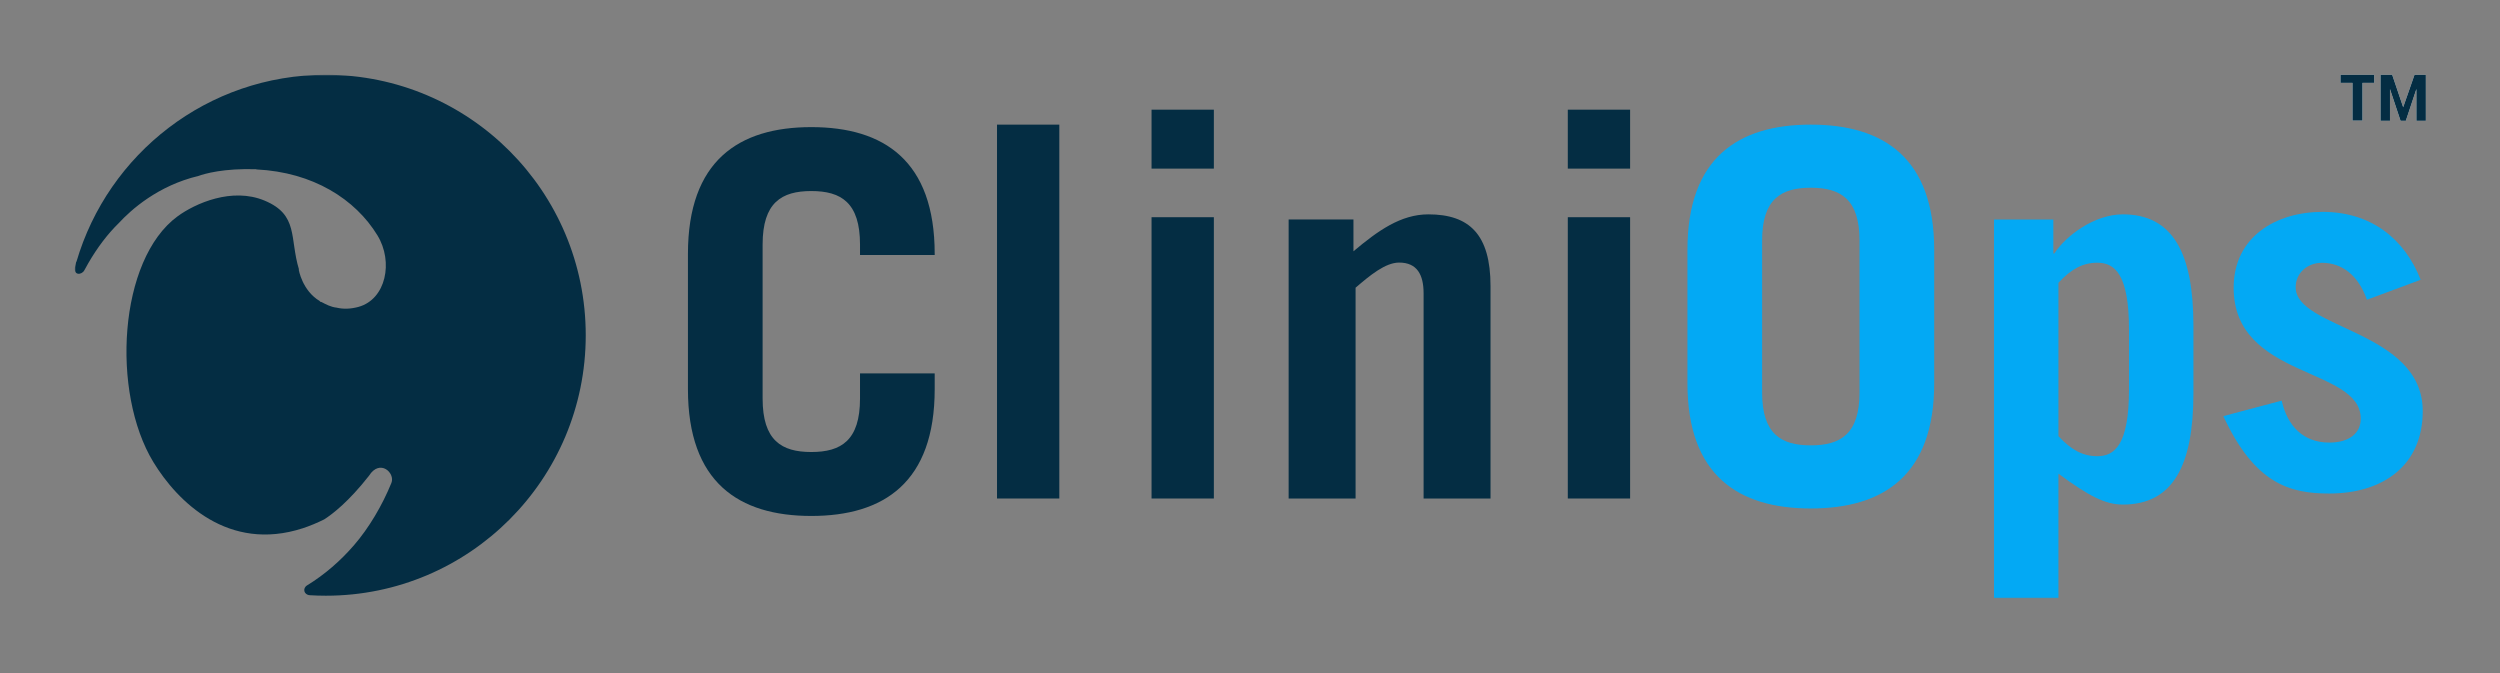
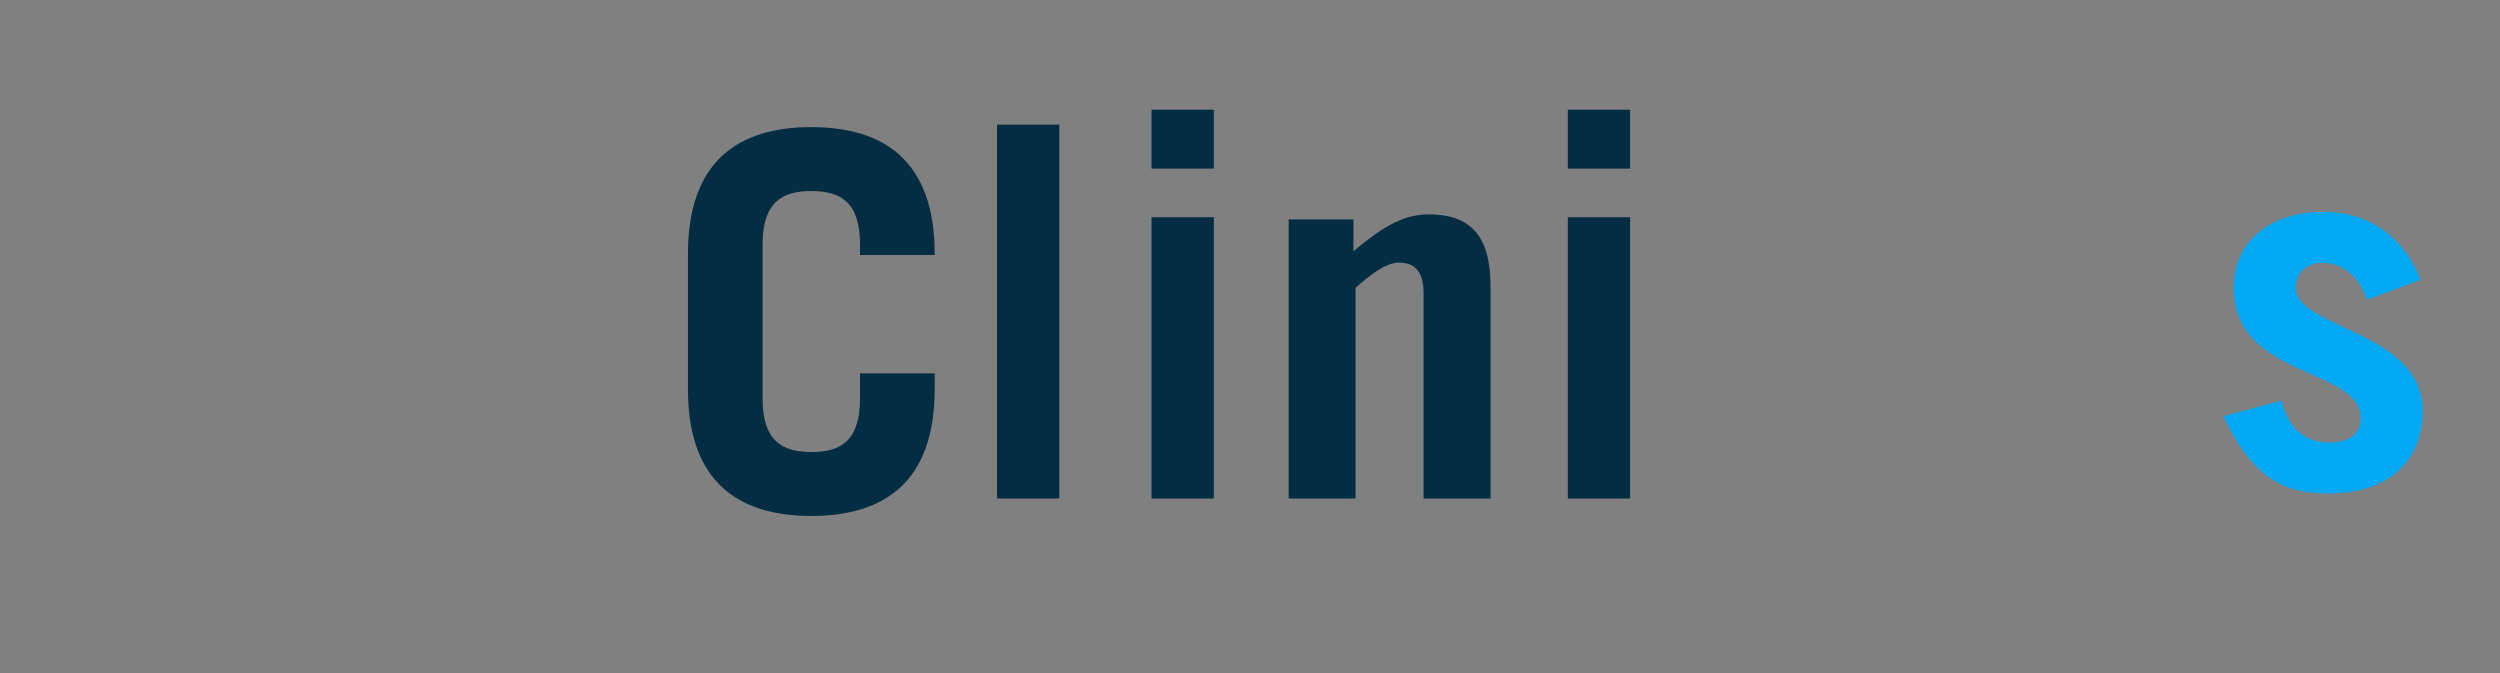
<svg xmlns="http://www.w3.org/2000/svg" xmlns:xlink="http://www.w3.org/1999/xlink" width="1003px" height="270px" viewBox="0 0 1003 270" version="1.1">
  <rect x="0" y="0" width="1003" height="270" fill="#808080" stroke="none" />
  <title>CliniOps</title>
  <defs>
    <polygon id="path-1" points="0 210 943 210 943 0 0 0" />
-     <path d="M969.454,35.708 L965.216,48.457 L963.097,48.457 L958.858,35.742 L958.858,48.457 L955.064,48.457 L955.064,30 L959.747,30 L964.156,43.022 L968.702,30 L973.248,30 L973.248,48.457 L969.454,48.457 L969.454,35.708 Z M952.535,33.247 L947.818,33.247 L947.818,48.389 L943.819,48.389 L943.819,33.247 L939,33.247 L939,30 L952.535,30 L952.535,33.247 Z" id="path-3" />
  </defs>
  <g id="CliniOps" stroke="none" stroke-width="1" fill="none" fill-rule="evenodd">
    <g id="Group-12" transform="translate(30, 30)">
      <path d="M275.961,129.905 C275.961,146.724 283.558,151.349 295.5,151.349 C307.442,151.349 315.039,146.724 315.039,129.905 L315.039,119.814 L345,119.814 L345,126.121 C345,163.543 324.592,177 295.5,177 C266.411,177 246,163.543 246,126.121 L246,71.879 C246,34.455 266.411,21 295.5,21 C324.592,21 345,34.455 345,71.879 L345,72.299 L315.039,72.299 L315.039,68.095 C315.039,51.274 307.442,46.648 295.5,46.648 C283.558,46.648 275.961,51.274 275.961,68.095 L275.961,129.905 Z" id="Fill-1" fill="#042D43" />
      <mask id="mask-2" fill="white">
        <use xlink:href="#path-1" />
      </mask>
      <g id="Clip-4" />
      <polygon id="Fill-3" fill="#042D43" mask="url(#mask-2)" points="370 170 395 170 395 20 370 20" />
      <path d="M432,37.647 L457,37.647 L457,14 L432,14 L432,37.647 Z M432,170 L457,170 L457,57.147 L432,57.147 L432,170 Z" id="Fill-5" fill="#042D43" mask="url(#mask-2)" />
      <path d="M487,170 L487,58.057 L513.006,58.057 L513.006,70.815 C522.81,62.583 531.978,56 543.062,56 C559.474,56 568,64.027 568,84.808 L568,170 L541.146,170 L541.146,87.689 C541.146,80.281 538.586,75.344 531.339,75.344 C525.796,75.344 519.613,80.488 513.859,85.426 L513.859,170 L487,170 Z" id="Fill-6" fill="#042D43" mask="url(#mask-2)" />
      <path d="M599.002,37.647 L624,37.647 L624,14 L599.002,14 L599.002,37.647 Z M599,170 L623.998,170 L623.998,57.147 L599,57.147 L599,170 Z" id="Fill-7" fill="#042D43" mask="url(#mask-2)" />
-       <path d="M647,70.226 C647,33.284 667.409,20 696.5,20 C725.591,20 746,33.284 746,70.226 L746,123.774 C746,160.716 725.591,174 696.5,174 C667.409,174 647,160.716 647,123.774 L647,70.226 Z M676.961,127.51 C676.961,144.112 684.56,148.68 696.5,148.68 C708.44,148.68 716.039,144.112 716.039,127.51 L716.039,66.49 C716.039,49.888 708.44,45.318 696.5,45.318 C684.56,45.318 676.961,49.888 676.961,66.49 L676.961,127.51 Z" id="Fill-8" fill="#03A9F4" mask="url(#mask-2)" />
-       <path d="M793.796,58.064 L793.796,71.691 L794.205,71.691 C798.716,64.673 810.206,56 821.693,56 C841.796,56 850,71.691 850,100.59 L850,127.84 C850,156.74 841.796,172.43 821.693,172.43 C814.717,172.43 808.157,169.129 795.847,160.044 L795.847,210 L770,210 L770,58.064 L793.796,58.064 Z M795.847,144.974 C800.974,150.546 805.692,153.026 811.438,153.026 C818.412,153.026 824.156,148.482 824.156,126.188 L824.156,102.242 C824.156,79.948 818.412,75.405 811.438,75.405 C805.692,75.405 800.974,77.884 795.847,83.456 L795.847,144.974 Z" id="Fill-9" fill="#03A9F4" mask="url(#mask-2)" />
      <path d="M919.617,90.261 C916.093,80.245 909.462,75.438 901.585,75.438 C895.573,75.438 891.016,79.644 891.016,85.253 C891.016,102.082 942,102.484 942,134.942 C942,156.579 926.247,168 904.488,168 C888.738,168 874.644,164.194 862,136.945 L885.418,130.736 C887.7,140.951 894.126,147.562 904.488,147.562 C912.361,147.562 917.128,143.956 917.128,137.947 C917.128,117.11 866.143,122.117 866.143,85.455 C866.143,64.82 883.348,55 901.792,55 C921.274,55 934.744,65.822 941.169,82.248 L919.617,90.261 Z" id="Fill-10" fill="#03A9F4" mask="url(#mask-2)" />
-       <path d="M3.844,78.43 C4.932,76.398 4.915,76.463 5.469,75.507 C9.098,69.246 13.232,63.815 17.63,59.529 C22.545,54.193 33.347,44.481 49.586,40.599 C52.136,39.681 59.706,37.481 72.826,37.891 L72.826,37.971 C95.615,39.081 112.582,49.915 121.45,64.463 C127.896,75.038 124.884,90.098 113.78,93.132 C110.737,93.964 107.754,94.081 105.058,93.43 C102.707,93.178 100.706,92.078 99.013,91.189 C98.82,91.134 98.627,91.081 98.444,91.035 C98.388,90.949 98.327,90.865 98.271,90.78 C91.225,86.576 89.836,78.137 89.836,78.137 L89.958,78.128 C86.112,65.467 89.885,56.214 76.133,50.477 C63.042,45.019 48.292,51.637 41.273,56.771 C17.496,74.171 14.528,127.413 31.514,155.364 C41.171,171.257 61.661,191.629 91.471,181.936 C94.222,181.042 97.194,179.807 100.05,178.392 C103.396,176.261 109.887,171.279 118.043,160.87 C122.409,153.942 128.657,159.758 127.027,163.758 C123.354,172.773 118.029,181.804 111.996,188.773 C106.695,194.899 100.347,200.484 93.221,204.839 C91.269,206.028 91.908,208.656 94.298,208.803 C96.426,208.933 98.568,209 100.728,209 C158.316,209 205,162.213 205,104.5 C205,46.785 158.316,0 100.728,0 C53.359,0 13.369,31.657 0.671,75.017 C0.486,75.648 0.981,73.248 0.132,76.919 C-0.715,80.592 2.755,80.46 3.844,78.43" id="Fill-11" fill="#042D43" mask="url(#mask-2)" />
    </g>
    <g id="™">
      <use fill="#FFFFFF" xlink:href="#path-3" />
      <use fill="#042D43" xlink:href="#path-3" />
    </g>
  </g>
</svg>